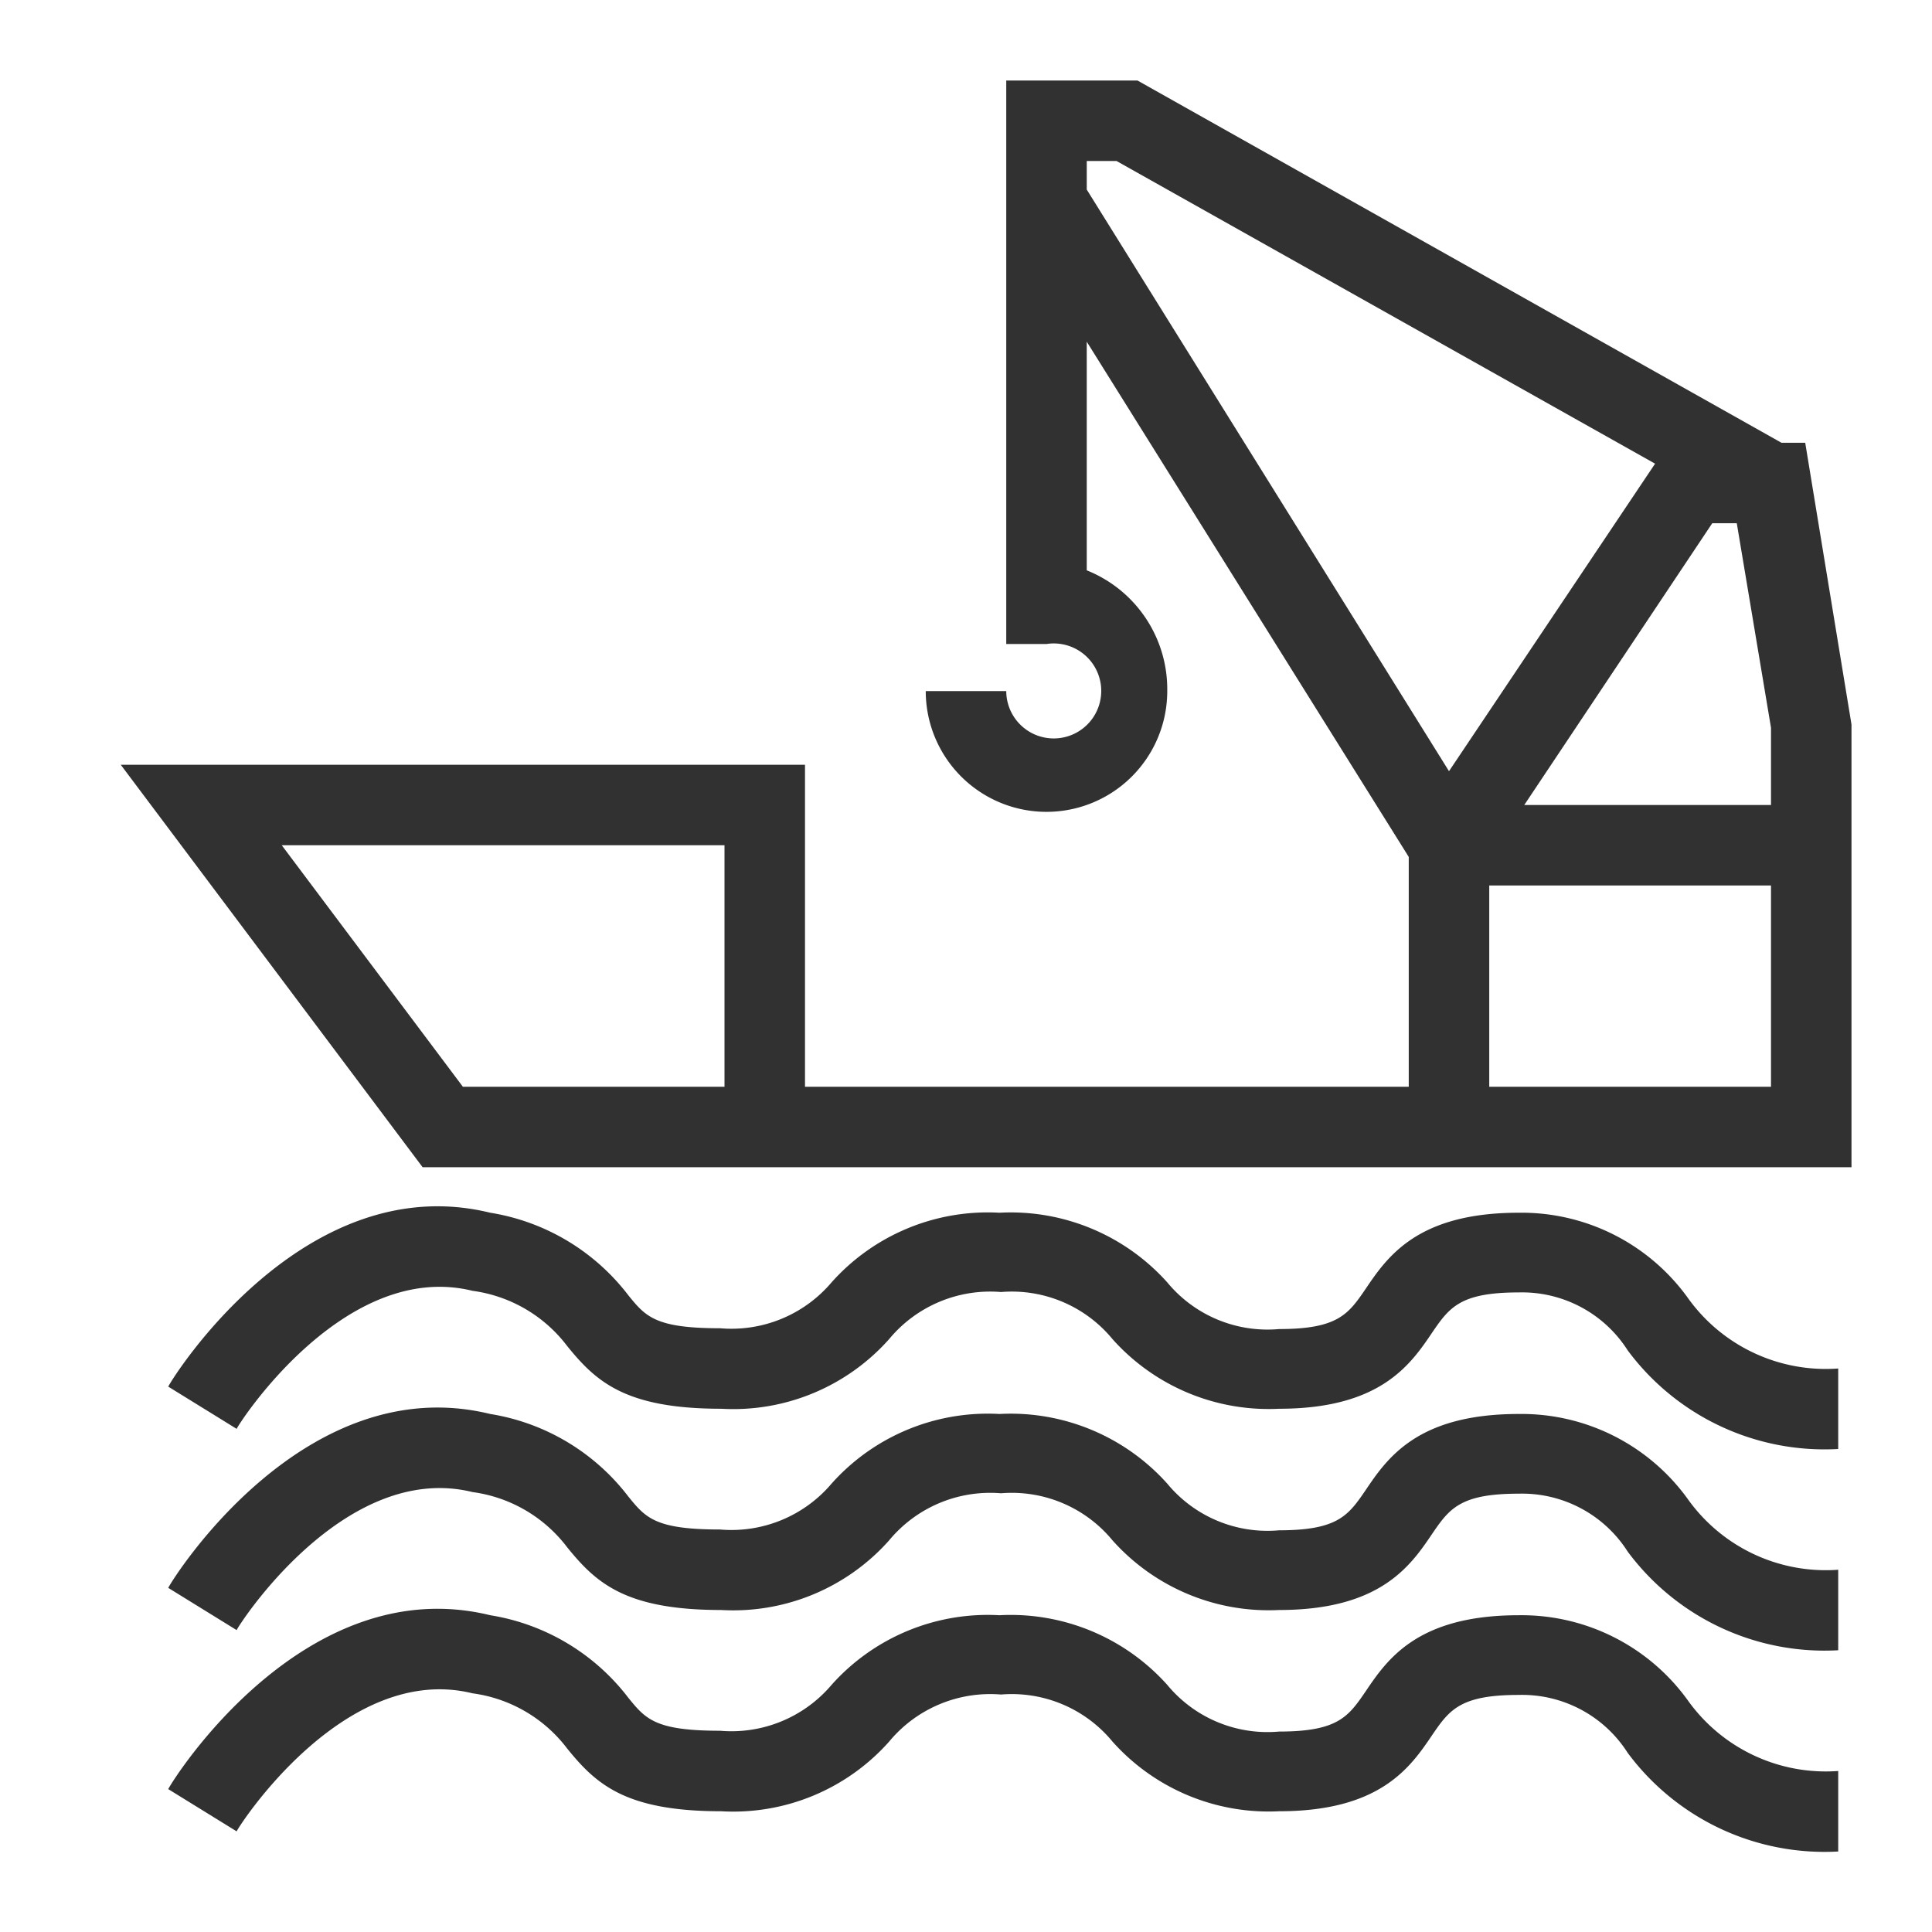
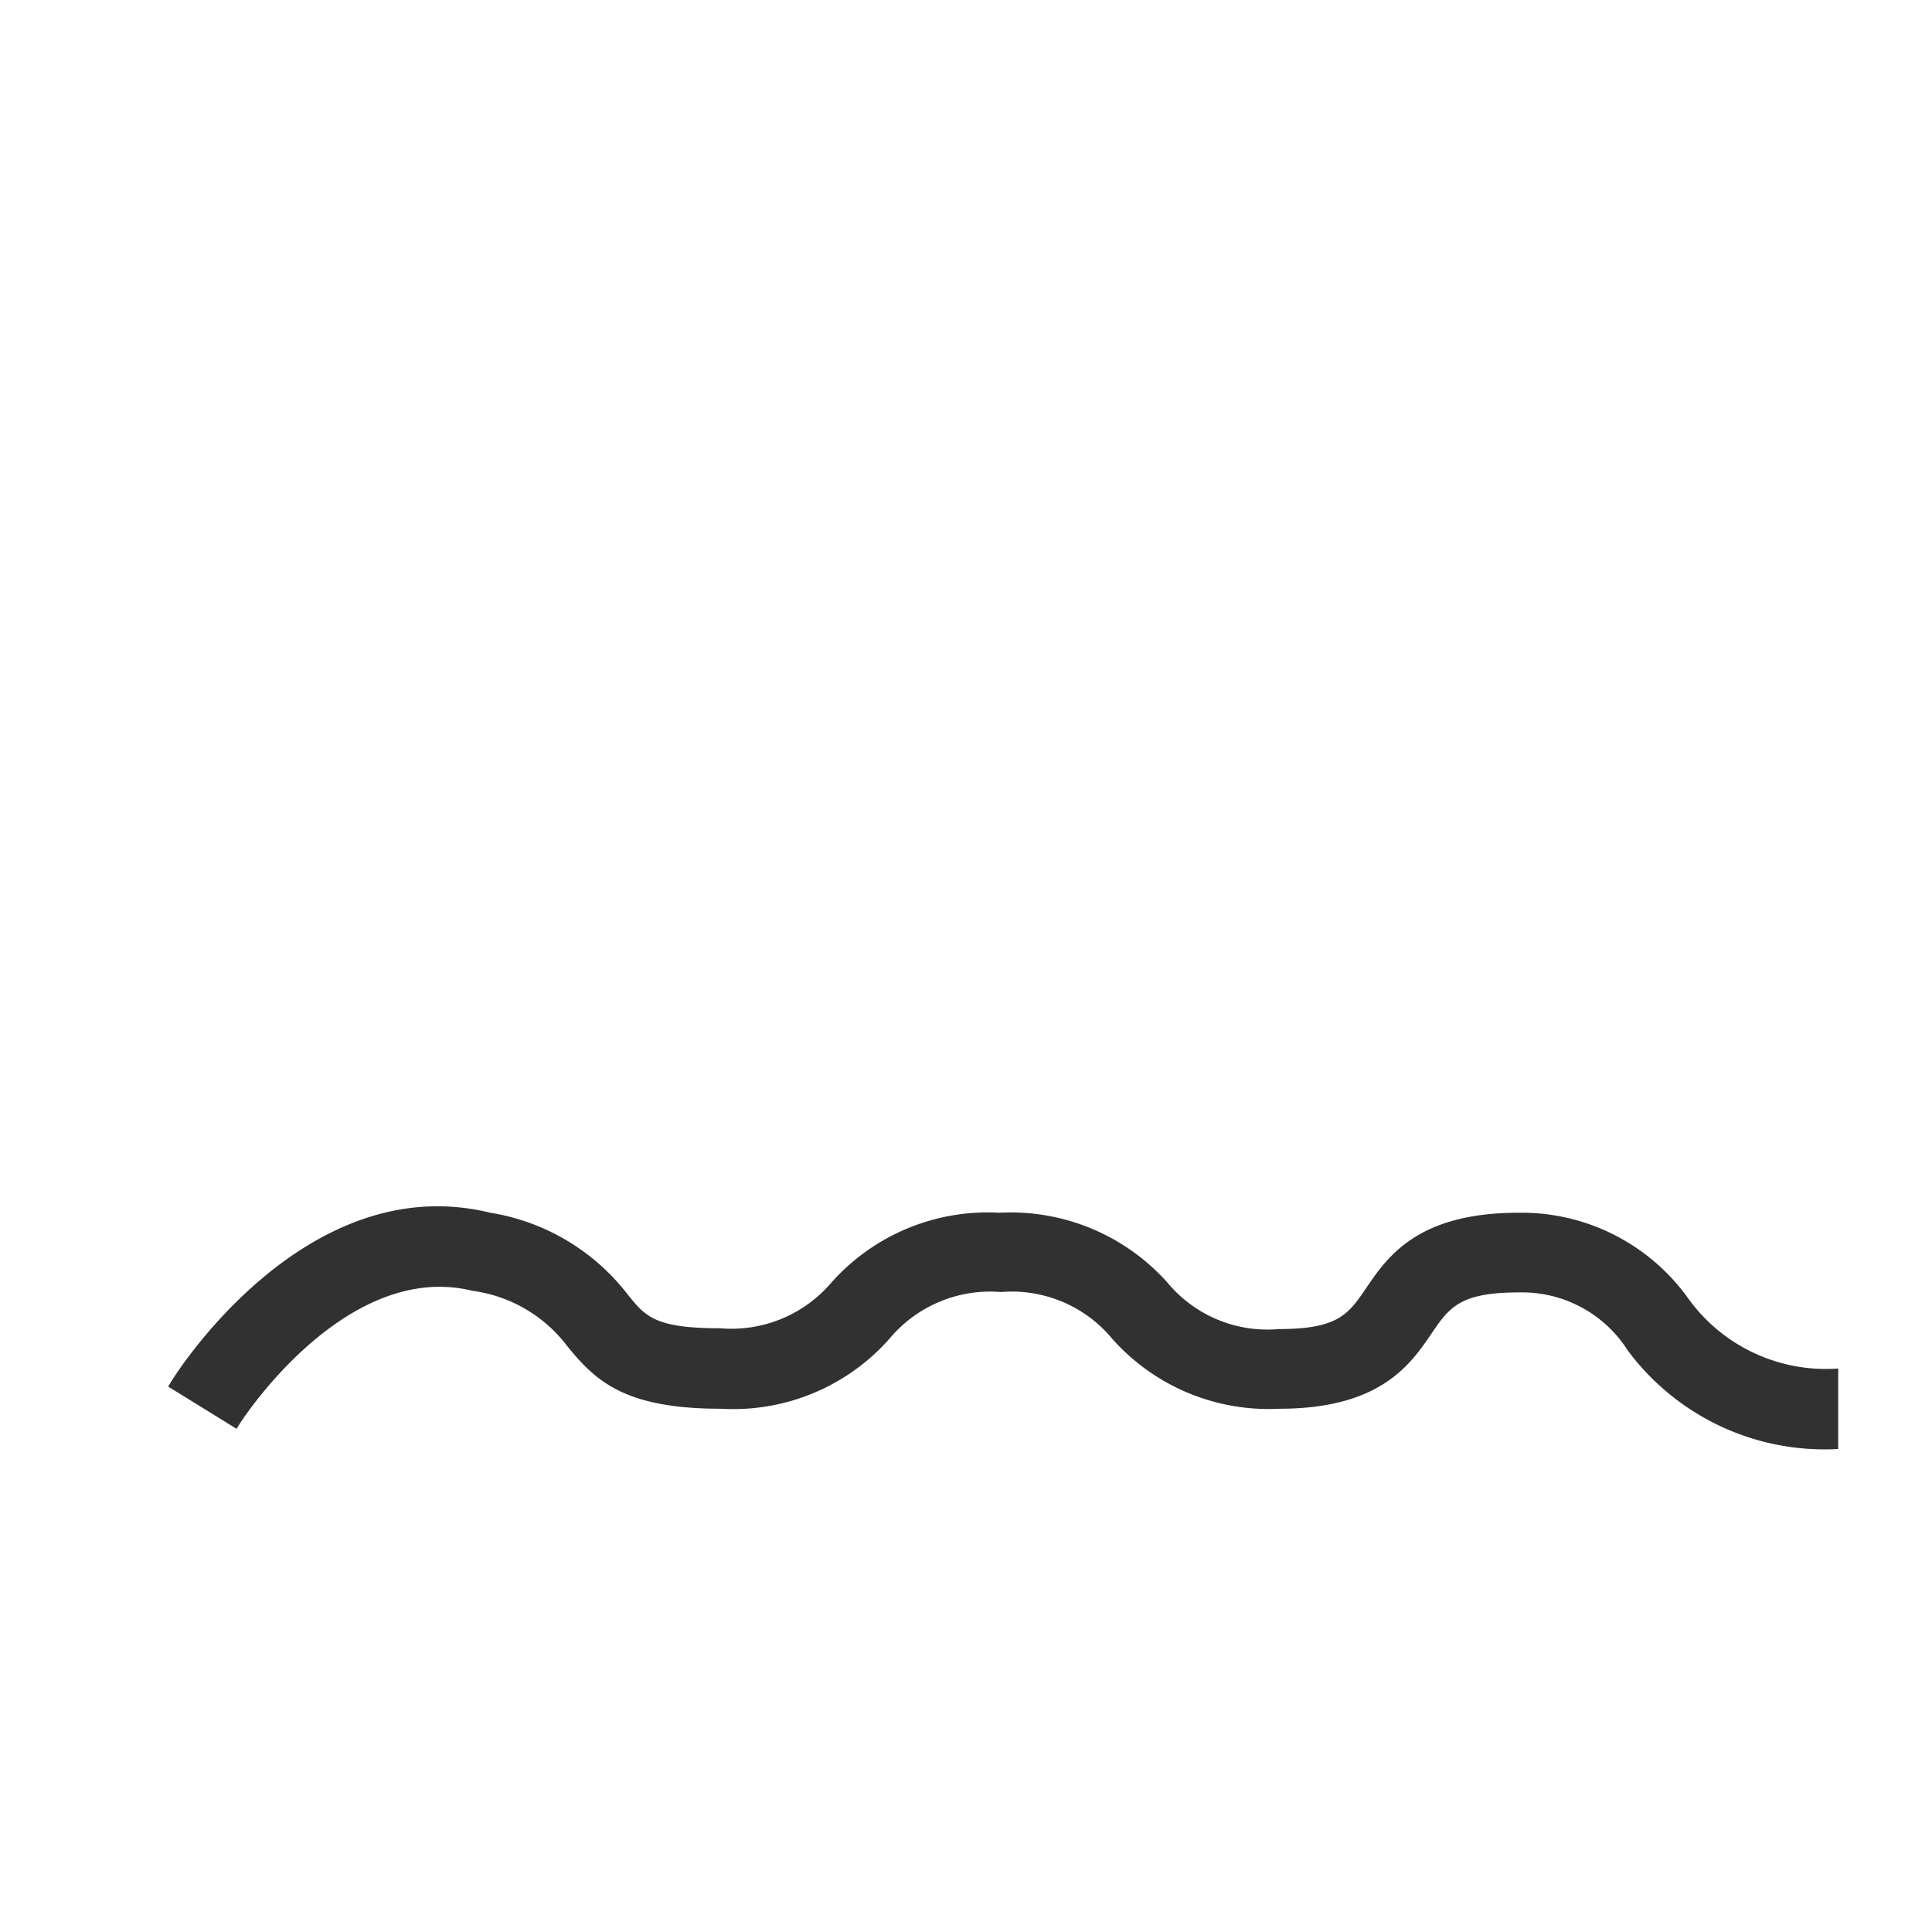
<svg xmlns="http://www.w3.org/2000/svg" t="1667831594696" class="icon" viewBox="0 0 1024 1024" version="1.1" p-id="8465" data-spm-anchor-id="a313x.7781069.0.i48" width="200" height="200">
  <path d="M894.507 687.787a108.587 108.587 0 0 0-89.6-45.013c-53.547 0-69.547 23.253-81.067 40.32-9.173 13.44-14.72 21.333-45.867 21.333A68.907 68.907 0 0 1 618.667 679.68a111.36 111.36 0 0 0-88.96-36.907 110.933 110.933 0 0 0-88.96 36.907A69.547 69.547 0 0 1 381.653 704c-34.347 0-39.467-6.187-48.64-17.493a114.987 114.987 0 0 0-73.173-43.733c-98.56-24.107-168.32 87.253-170.667 92.16l36.267 22.4c0-1.067 56.533-90.027 125.013-73.173a75.52 75.52 0 0 1 50.133 29.227c15.36 18.987 30.933 33.28 81.707 33.28a110.507 110.507 0 0 0 88.96-36.907 69.547 69.547 0 0 1 59.307-24.96 69.12 69.12 0 0 1 59.093 24.96A110.933 110.933 0 0 0 677.973 746.667c53.547 0 69.547-23.253 81.067-40.32 9.173-13.44 14.933-21.333 45.867-21.333a66.347 66.347 0 0 1 57.813 30.72A129.92 129.92 0 0 0 974.293 768v-42.667a89.813 89.813 0 0 1-79.787-37.547z" p-id="8466" data-spm-anchor-id="a313x.7781069.0.i47" class="selected" fill="#313131" />
-   <path d="M894.507 794.453a108.587 108.587 0 0 0-89.6-45.013c-53.547 0-69.547 23.253-81.067 40.32-9.173 13.44-14.72 21.333-45.867 21.333A68.907 68.907 0 0 1 618.667 786.347a111.36 111.36 0 0 0-88.96-36.907 110.933 110.933 0 0 0-88.96 36.907A69.547 69.547 0 0 1 381.653 810.667c-34.347 0-39.467-6.187-48.64-17.493a114.987 114.987 0 0 0-73.173-43.733c-98.56-24.107-168.32 87.253-170.667 92.16l36.267 22.4c0-1.067 56.533-90.027 125.013-73.173a75.52 75.52 0 0 1 50.133 29.227c15.36 18.987 30.933 33.28 81.707 33.28a110.507 110.507 0 0 0 88.96-36.907 69.547 69.547 0 0 1 59.307-24.96 69.12 69.12 0 0 1 59.093 24.96A110.933 110.933 0 0 0 677.973 853.333c53.547 0 69.547-23.253 81.067-40.32 9.173-13.44 14.933-21.333 45.867-21.333a66.347 66.347 0 0 1 57.813 30.72A129.92 129.92 0 0 0 974.293 874.667v-42.667a89.813 89.813 0 0 1-79.787-37.547z" p-id="8467" data-spm-anchor-id="a313x.7781069.0.i51" class="selected" fill="#313131" />
-   <path d="M894.507 901.12a108.587 108.587 0 0 0-89.6-45.013c-53.547 0-69.547 23.253-81.067 40.32-9.173 13.44-14.72 21.333-45.867 21.333A68.907 68.907 0 0 1 618.667 893.013a111.36 111.36 0 0 0-88.96-36.907 110.933 110.933 0 0 0-88.96 36.907A69.547 69.547 0 0 1 381.653 917.333c-34.347 0-39.467-6.187-48.64-17.493a114.987 114.987 0 0 0-73.173-43.733c-98.56-24.107-168.32 87.253-170.667 92.16l36.267 22.4c0-1.067 56.533-90.027 125.013-73.173a75.52 75.52 0 0 1 50.133 29.227c15.36 18.987 30.933 33.28 81.707 33.28a110.507 110.507 0 0 0 88.96-36.907 69.547 69.547 0 0 1 59.307-24.96 69.12 69.12 0 0 1 59.093 24.96A110.933 110.933 0 0 0 677.973 960c53.547 0 69.547-23.253 81.067-40.32 9.173-13.44 14.933-21.333 45.867-21.333a66.347 66.347 0 0 1 57.813 30.72A129.92 129.92 0 0 0 974.293 981.333v-42.667a89.813 89.813 0 0 1-79.787-37.547zM956.8 234.667h-12.587l-341.333-192H533.333v298.667h21.333a25.173 25.173 0 1 1-21.333 24.96h-42.667a64 64 0 1 0 128 0 67.84 67.84 0 0 0-42.667-64V181.12l170.667 273.067V576H426.667v-170.667H64l160 213.333H981.333V384zM245.333 576L149.333 448h234.667v128zM576 85.333h15.787l285.44 160.427L768 408.747 576 100.48z m213.333 490.667v-106.667h149.333v106.667z m18.56-149.333l99.627-149.333h13.013l18.133 108.373V426.667z" p-id="8468" data-spm-anchor-id="a313x.7781069.0.i49" class="selected" fill="#313131" />
</svg>